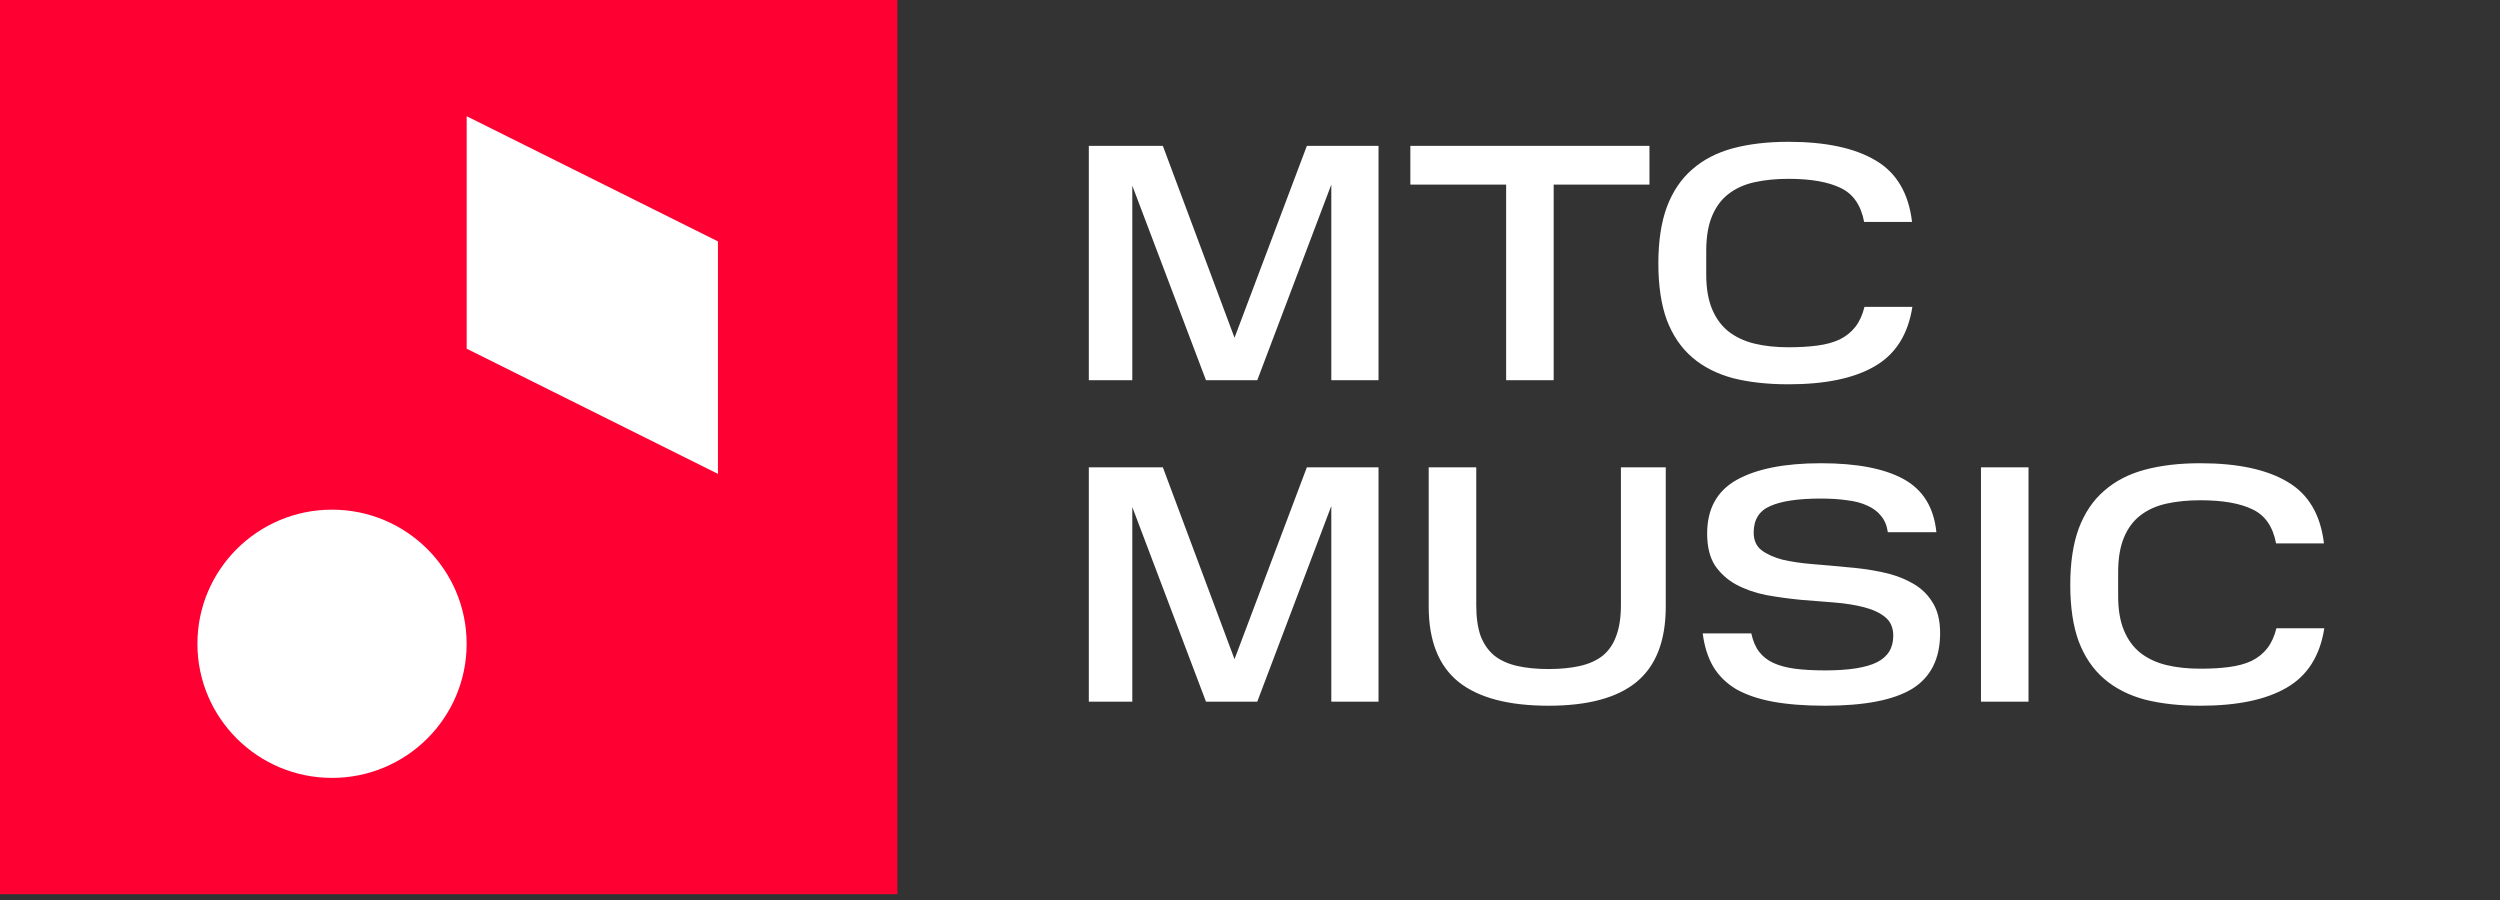
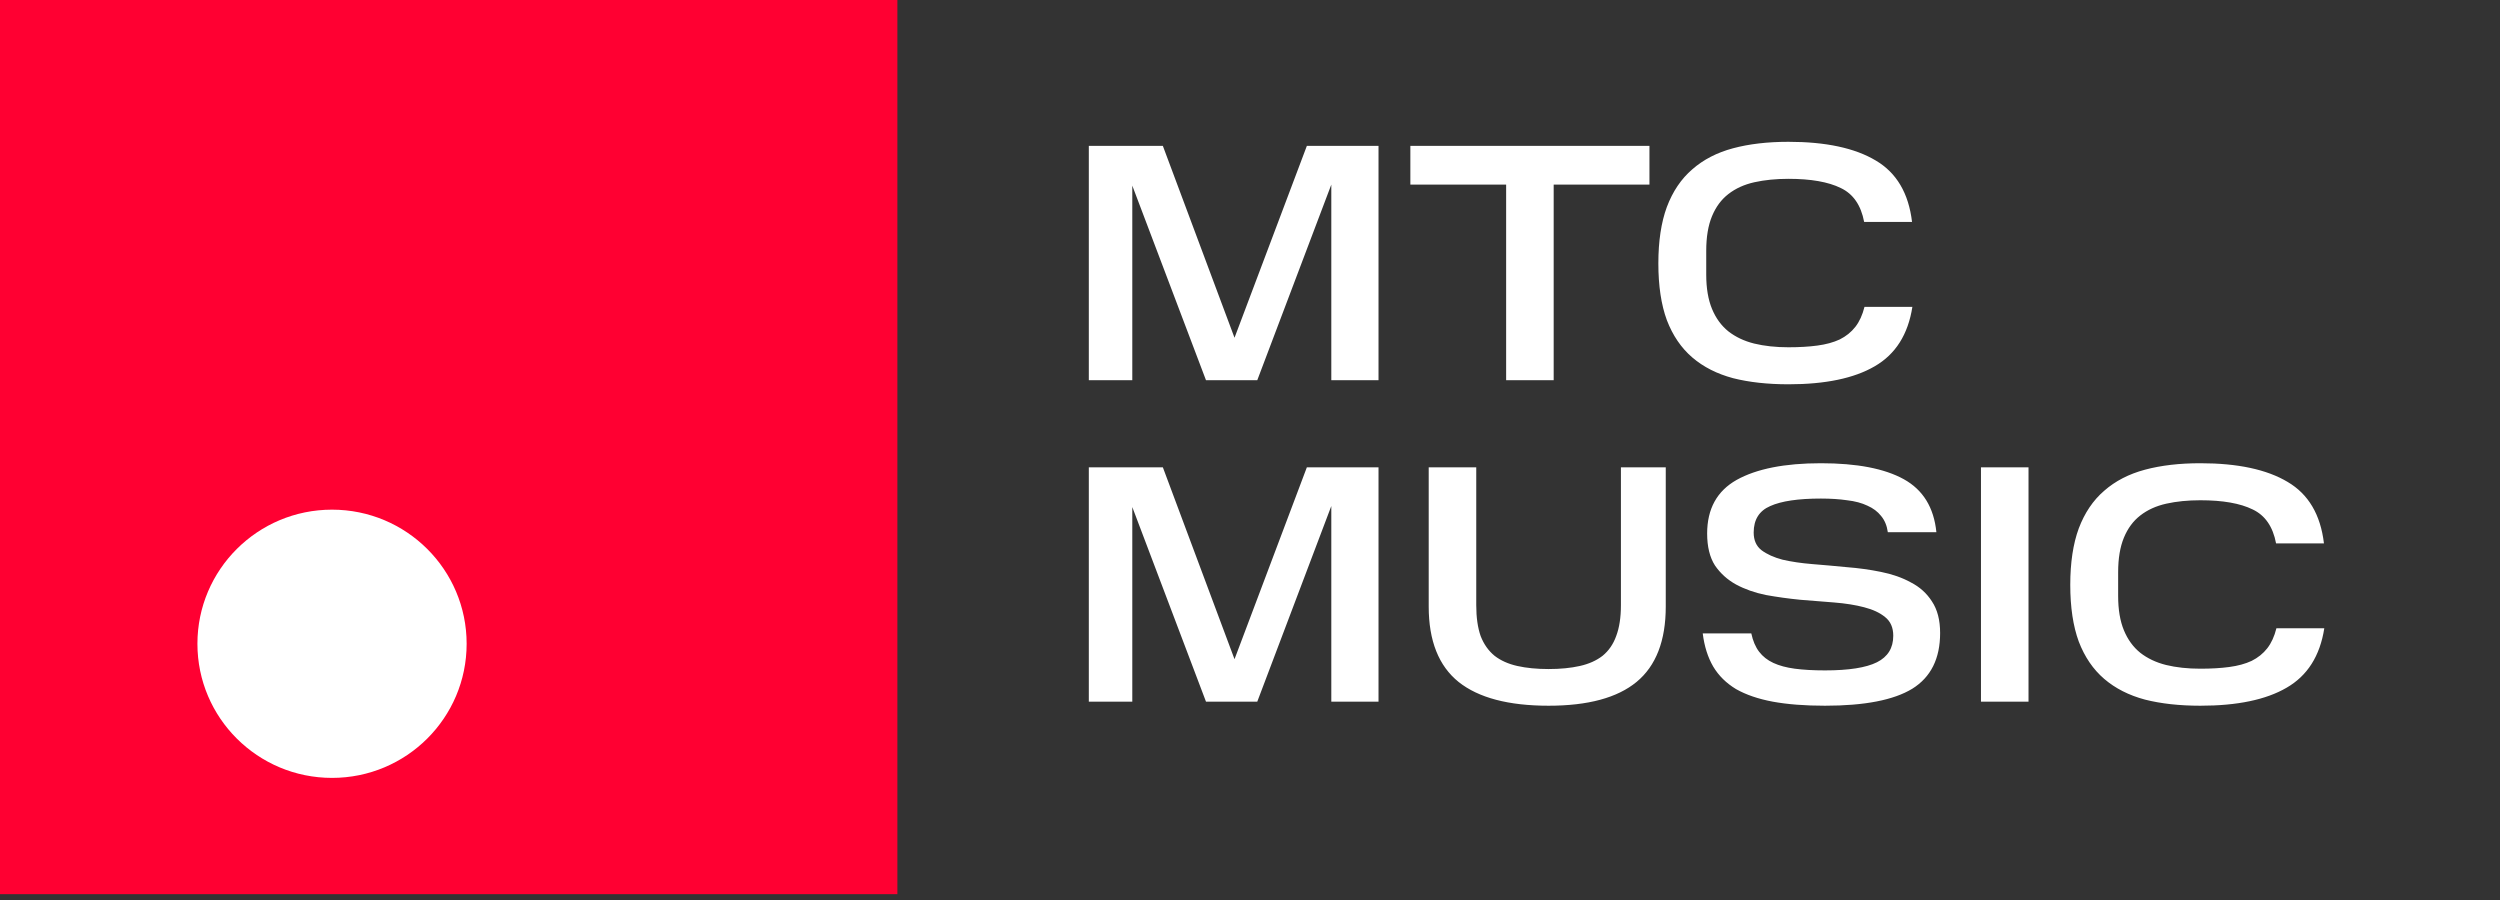
<svg xmlns="http://www.w3.org/2000/svg" width="350" height="126" viewBox="0 0 350 126" fill="none">
  <rect x="0" y="0" width="350" height="126" fill="#333333" stroke="none" />
  <path d="M158.521 25.987V53.23H152.435V20.424H162.8L172.832 47.287L182.96 20.424H192.992V53.23H186.383V25.844L176.018 53.23H168.838L158.521 25.987ZM197.451 25.844V20.424H230.923V25.844H217.515V53.23H210.859V25.844H197.451ZM232.169 36.875C232.169 33.768 232.565 31.137 233.357 28.982C234.182 26.795 235.37 25.036 236.923 23.704C238.477 22.341 240.378 21.359 242.629 20.757C244.879 20.154 247.463 19.853 250.379 19.853C255.609 19.853 259.682 20.725 262.598 22.468C265.514 24.18 267.21 27.049 267.686 31.074H260.982C260.538 28.729 259.444 27.144 257.701 26.32C255.958 25.464 253.517 25.036 250.379 25.036C248.636 25.036 247.051 25.194 245.624 25.511C244.198 25.828 242.978 26.383 241.963 27.175C240.981 27.936 240.22 28.966 239.681 30.266C239.142 31.565 238.873 33.182 238.873 35.115V38.444C238.873 40.346 239.142 41.946 239.681 43.246C240.22 44.545 240.981 45.591 241.963 46.384C242.978 47.176 244.182 47.747 245.577 48.096C247.003 48.444 248.604 48.618 250.379 48.618C251.9 48.618 253.247 48.539 254.42 48.381C255.625 48.222 256.671 47.937 257.558 47.525C258.446 47.081 259.175 46.495 259.745 45.766C260.316 45.037 260.744 44.102 261.029 42.961H267.733C267.131 46.828 265.372 49.601 262.456 51.281C259.571 52.961 255.546 53.801 250.379 53.801C247.463 53.801 244.879 53.516 242.629 52.945C240.378 52.343 238.477 51.376 236.923 50.045C235.37 48.714 234.182 46.97 233.357 44.815C232.565 42.659 232.169 40.013 232.169 36.875ZM158.521 70.987V98.231H152.435V65.424H162.8L172.832 92.287L182.96 65.424H192.992V98.231H186.383V70.844L176.018 98.231H168.838L158.521 70.987ZM200.019 65.424H206.675V84.727C206.675 86.439 206.881 87.881 207.293 89.054C207.737 90.195 208.387 91.114 209.242 91.812C210.098 92.477 211.16 92.953 212.428 93.238C213.696 93.523 215.154 93.666 216.802 93.666C218.45 93.666 219.909 93.523 221.176 93.238C222.444 92.953 223.506 92.477 224.362 91.812C225.218 91.114 225.852 90.195 226.264 89.054C226.708 87.881 226.929 86.439 226.929 84.727V65.424H233.206V84.918C233.206 89.704 231.843 93.222 229.117 95.473C226.422 97.692 222.318 98.801 216.802 98.801C211.192 98.801 206.992 97.692 204.203 95.473C201.413 93.222 200.019 89.704 200.019 84.918V65.424ZM245.182 88.674C245.404 89.72 245.768 90.576 246.275 91.241C246.783 91.907 247.448 92.43 248.272 92.81C249.097 93.191 250.095 93.46 251.268 93.618C252.472 93.777 253.883 93.856 255.499 93.856C258.828 93.856 261.252 93.476 262.774 92.715C264.295 91.954 265.056 90.718 265.056 89.007C265.056 87.865 264.676 86.994 263.915 86.391C263.186 85.789 262.203 85.33 260.967 85.013C259.763 84.696 258.368 84.474 256.783 84.347C255.23 84.22 253.645 84.094 252.029 83.967C250.412 83.808 248.811 83.586 247.226 83.301C245.673 82.984 244.279 82.493 243.042 81.827C241.838 81.162 240.855 80.274 240.094 79.165C239.365 78.023 239.001 76.534 239.001 74.695C239.001 71.24 240.38 68.736 243.137 67.183C245.927 65.63 249.857 64.853 254.929 64.853C259.969 64.853 263.836 65.598 266.53 67.088C269.224 68.578 270.746 71.05 271.094 74.505H264.295C264.169 73.586 263.852 72.825 263.344 72.223C262.869 71.621 262.235 71.145 261.443 70.796C260.65 70.416 259.699 70.163 258.59 70.036C257.512 69.877 256.292 69.798 254.929 69.798C251.759 69.798 249.398 70.147 247.844 70.844C246.291 71.51 245.515 72.746 245.515 74.553C245.515 75.63 245.879 76.454 246.608 77.025C247.369 77.596 248.352 78.039 249.556 78.356C250.792 78.642 252.187 78.848 253.74 78.974C255.325 79.101 256.926 79.244 258.542 79.402C260.191 79.529 261.791 79.751 263.344 80.068C264.929 80.385 266.324 80.876 267.528 81.542C268.765 82.176 269.747 83.063 270.476 84.204C271.237 85.346 271.617 86.82 271.617 88.626C271.617 92.208 270.318 94.807 267.719 96.424C265.119 98.009 261.046 98.801 255.499 98.801C252.678 98.801 250.238 98.611 248.177 98.231C246.149 97.85 244.437 97.264 243.042 96.471C241.679 95.647 240.617 94.601 239.857 93.333C239.096 92.034 238.605 90.481 238.383 88.674H245.182ZM283.992 65.424V98.231H277.336V65.424H283.992ZM289.837 81.875C289.837 78.768 290.233 76.138 291.025 73.982C291.85 71.795 293.038 70.036 294.591 68.704C296.144 67.341 298.046 66.359 300.297 65.757C302.547 65.154 305.131 64.853 308.047 64.853C313.277 64.853 317.35 65.725 320.266 67.468C323.182 69.18 324.878 72.049 325.353 76.074H318.65C318.206 73.728 317.112 72.144 315.369 71.32C313.626 70.464 311.185 70.036 308.047 70.036C306.303 70.036 304.719 70.194 303.292 70.511C301.866 70.828 300.645 71.383 299.631 72.175C298.649 72.936 297.888 73.966 297.349 75.266C296.81 76.565 296.541 78.182 296.541 80.115V83.444C296.541 85.346 296.81 86.946 297.349 88.246C297.888 89.545 298.649 90.591 299.631 91.384C300.645 92.176 301.85 92.747 303.245 93.096C304.671 93.444 306.272 93.618 308.047 93.618C309.568 93.618 310.915 93.539 312.088 93.381C313.293 93.222 314.339 92.937 315.226 92.525C316.114 92.081 316.843 91.495 317.413 90.766C317.984 90.037 318.412 89.102 318.697 87.961H325.401C324.799 91.828 323.04 94.601 320.123 96.281C317.239 97.961 313.213 98.801 308.047 98.801C305.131 98.801 302.547 98.516 300.297 97.945C298.046 97.343 296.144 96.376 294.591 95.045C293.038 93.714 291.85 91.97 291.025 89.815C290.233 87.659 289.837 85.013 289.837 81.875Z" fill="white" />
  <path d="M125.634 0H-0.002V125.183H125.634V0Z" fill="#FF0032" />
  <path d="M46.484 108.906C56.892 108.906 65.329 100.499 65.329 90.129C65.329 79.758 56.892 71.352 46.484 71.352C36.076 71.352 27.639 79.758 27.639 90.129C27.639 100.499 36.076 108.906 46.484 108.906Z" fill="white" />
-   <path d="M65.334 16.27V48.817L100.512 66.343V33.795L65.334 16.27Z" fill="white" />
</svg>